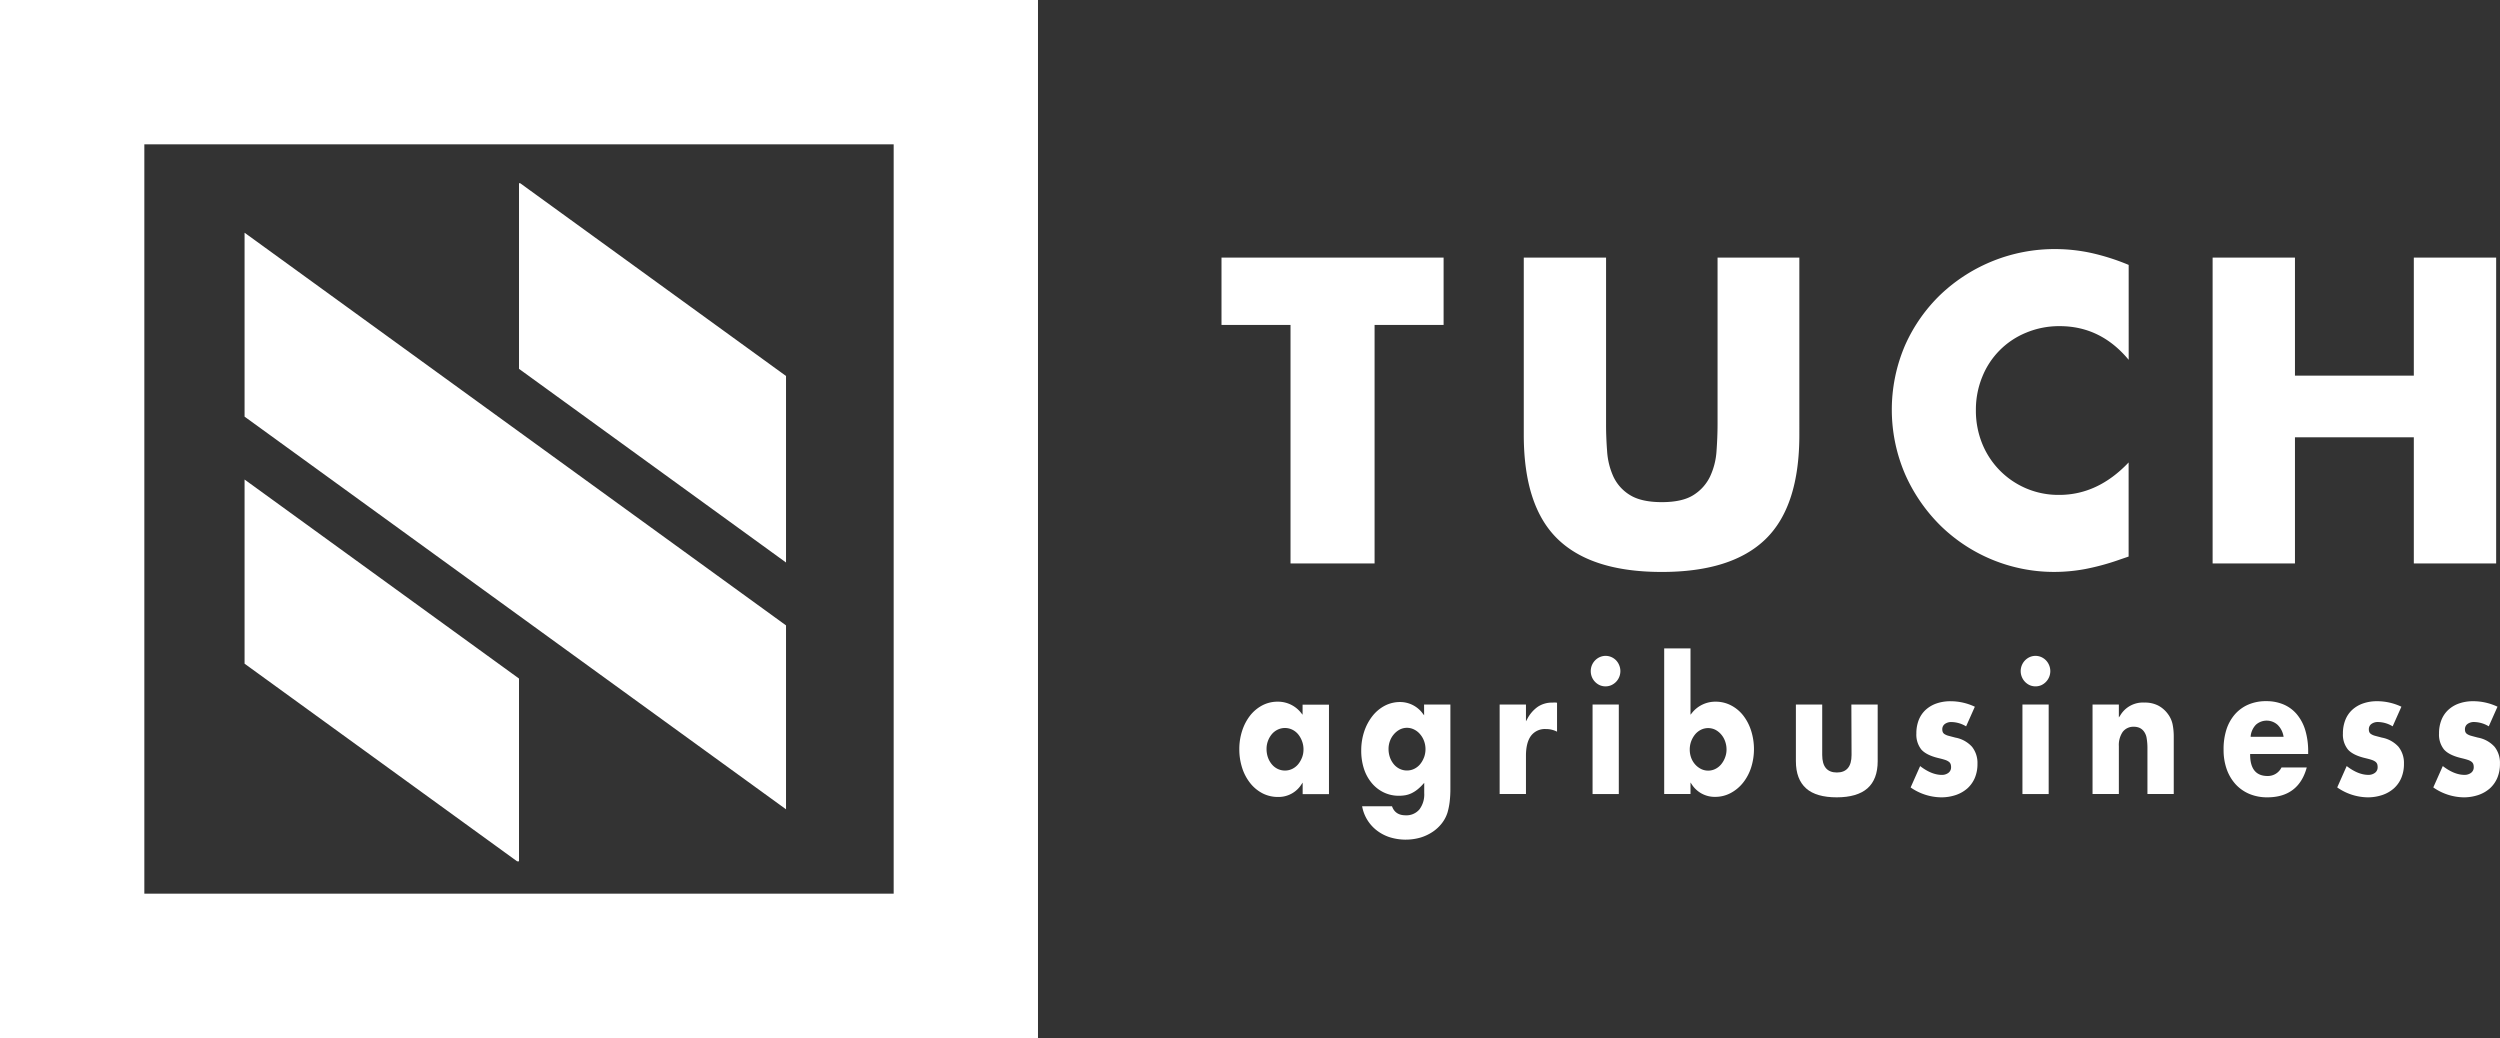
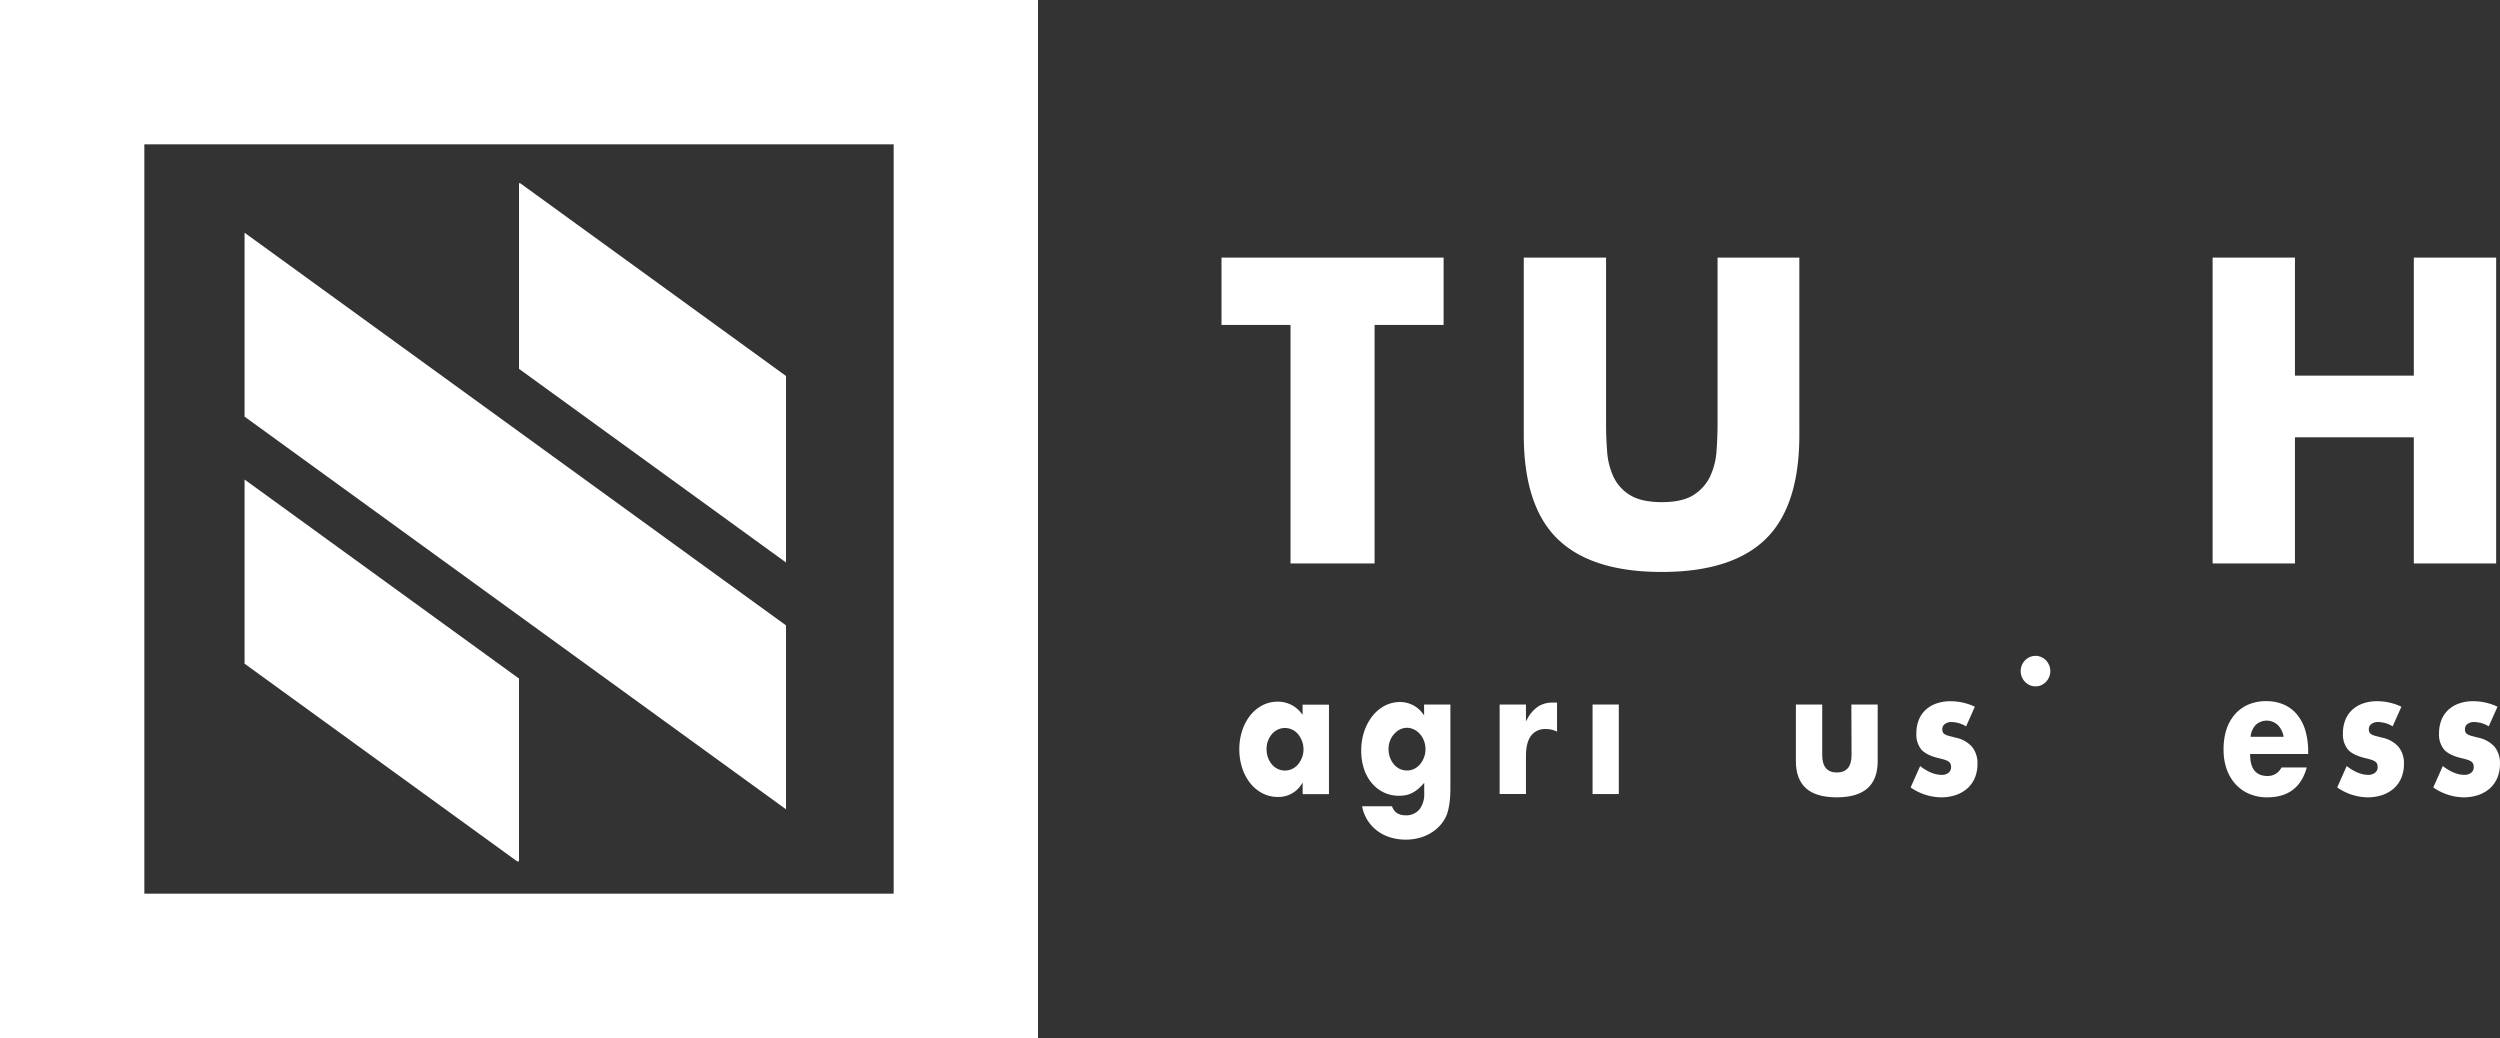
<svg xmlns="http://www.w3.org/2000/svg" viewBox="0 0 950.04 394.45">
  <rect x="0" y="0" width="950.04" height="394.45" fill="#333333" stroke="none" />
  <defs>
    <style>.a{fill:#fff;}</style>
  </defs>
  <title>tuch</title>
  <path class="a" d="M0,0V394.45H394.45V0ZM339.61,339.61H54.85V54.85H339.61Z" />
  <polygon class="a" points="92.94 88.44 92.94 158.33 298.7 307.55 298.7 237.66 92.94 88.44" />
  <polygon class="a" points="197.67 69.62 197.23 69.62 197.23 140.17 298.7 213.76 298.7 142.88 197.67 69.62" />
  <polygon class="a" points="197.23 257.86 92.94 182.23 92.94 252.21 196.5 327.31 197.23 327.31 197.23 257.86" />
  <polygon class="a" points="490.42 214.12 522.36 214.12 522.36 123.48 548.59 123.48 548.59 97.89 464.19 97.89 464.19 123.48 490.42 123.48 490.42 214.12" />
  <path class="a" d="M683.78,97.89H652.7v63.2c0,3.39-.14,6.86-.4,10.41a26.75,26.75,0,0,1-2.47,9.63,16.87,16.87,0,0,1-6.3,7c-2.81,1.79-6.83,2.69-12,2.69s-9.24-.9-12.11-2.69a16.23,16.23,0,0,1-6.3-7,27.55,27.55,0,0,1-2.39-9.63q-.41-5.33-.4-10.41V97.89H579.06v67.36q0,27.13,12.91,39.62t39.53,12.48q26.61,0,39.45-12.48t12.83-39.62Z" />
-   <path class="a" d="M808.91,211.5V175.74q-11.7,12.33-26.36,12.33a31.16,31.16,0,0,1-29.26-19.43,33.22,33.22,0,0,1-2.42-12.79,32.86,32.86,0,0,1,2.42-12.64A30.24,30.24,0,0,1,770,126.41a32.49,32.49,0,0,1,12.72-2.47q15.6,0,26.21,12.8V100.67a84.42,84.42,0,0,0-14.27-4.55,65.1,65.1,0,0,0-13.81-1.47,63,63,0,0,0-43.3,17.19A61.06,61.06,0,0,0,724,131.11a62,62,0,0,0,.07,49.33A63.48,63.48,0,0,0,737.68,200a61.77,61.77,0,0,0,43,17.34,64.34,64.34,0,0,0,12-1.15,91.36,91.36,0,0,0,13.1-3.62Z" />
  <polygon class="a" points="948.58 214.12 948.58 97.89 917.29 97.89 917.29 142.75 872.12 142.75 872.12 97.89 840.83 97.89 840.83 214.12 872.12 214.12 872.12 166.18 917.29 166.18 917.29 214.12 948.58 214.12" />
  <path class="a" d="M495,271.61l-.44-.54a11.16,11.16,0,0,0-9-4.42,12.45,12.45,0,0,0-5.9,1.42,14.58,14.58,0,0,0-4.61,3.87,18.78,18.78,0,0,0-3,5.74,22.19,22.19,0,0,0-1.09,7,22.81,22.81,0,0,0,1.12,7.25,18.12,18.12,0,0,0,3.11,5.78,14.46,14.46,0,0,0,4.66,3.8,12.78,12.78,0,0,0,5.85,1.35,10.27,10.27,0,0,0,8.88-4.8l.45-.67v4.39h10v-34H495Zm-.22,16.28a9.23,9.23,0,0,1-1.48,2.56,6.71,6.71,0,0,1-2.23,1.74,6.18,6.18,0,0,1-2.74.63,6.31,6.31,0,0,1-2.8-.63,6.58,6.58,0,0,1-2.22-1.74,8.57,8.57,0,0,1-1.47-2.6,9.61,9.61,0,0,1-.53-3.21,8.61,8.61,0,0,1,.54-3.09,8.78,8.78,0,0,1,1.45-2.53,6.71,6.71,0,0,1,2.23-1.74,6.4,6.4,0,0,1,5.54,0,6.71,6.71,0,0,1,2.23,1.74,9,9,0,0,1,1.48,2.6,8.75,8.75,0,0,1,.57,3.15A8.52,8.52,0,0,1,494.79,287.89Z" />
  <path class="a" d="M541.19,271.83l-.45-.57a10.67,10.67,0,0,0-8.65-4.48,12.52,12.52,0,0,0-5.88,1.42,14.65,14.65,0,0,0-4.66,3.91,19.52,19.52,0,0,0-3.12,5.84,22.83,22.83,0,0,0-1.14,7.29,22.11,22.11,0,0,0,1.06,7,16.17,16.17,0,0,0,3,5.4,13.51,13.51,0,0,0,4.52,3.5,13,13,0,0,0,5.73,1.26,14.12,14.12,0,0,0,2.62-.23,9.33,9.33,0,0,0,2.25-.76,11.83,11.83,0,0,0,2.13-1.35,17.32,17.32,0,0,0,2.19-2.09l.44-.48v3.95a9.44,9.44,0,0,1-1.82,6.14,6.45,6.45,0,0,1-5.26,2.25c-2.63,0-4.36-1.15-5.16-3.43H517.63a14.89,14.89,0,0,0,5.27,8.94,16.19,16.19,0,0,0,5,2.75,20.43,20.43,0,0,0,11.91.2,17.42,17.42,0,0,0,4.64-2.19,14.85,14.85,0,0,0,3.51-3.28,12.83,12.83,0,0,0,2.12-4.06,25.9,25.9,0,0,0,.81-4,41.84,41.84,0,0,0,.28-5.15V267.73h-10Zm-.05,16a9,9,0,0,1-1.48,2.59,6.77,6.77,0,0,1-2.23,1.75,6.18,6.18,0,0,1-2.74.63,6.31,6.31,0,0,1-2.8-.63,6.64,6.64,0,0,1-2.22-1.75,8.45,8.45,0,0,1-1.47-2.6,9.61,9.61,0,0,1-.53-3.21,8.52,8.52,0,0,1,.57-3.12,8.13,8.13,0,0,1,1.52-2.53,7.74,7.74,0,0,1,2.21-1.74,6,6,0,0,1,5.4,0,7,7,0,0,1,2.25,1.75,8.39,8.39,0,0,1,1.52,2.56,9.1,9.1,0,0,1,0,6.34Z" />
  <path class="a" d="M589.89,267a9.69,9.69,0,0,0-5.53,1.6,13.09,13.09,0,0,0-4,4.66l-.47.86v-6.38h-10v34h10V287.19c0-3.27.63-5.79,1.87-7.51a6.58,6.58,0,0,1,5.67-2.63,9.1,9.1,0,0,1,4.27,1v-11a5,5,0,0,0-.88-.09Z" />
-   <path class="a" d="M662.46,271.91a14.11,14.11,0,0,0-4.61-3.84,12.57,12.57,0,0,0-5.93-1.42,11.33,11.33,0,0,0-9.06,4.42l-.44.54V246.4h-10v55.34h10v-4.39l.45.67a10.32,10.32,0,0,0,8.94,4.8,12.33,12.33,0,0,0,5.81-1.42,14.9,14.9,0,0,0,4.7-3.87,18.21,18.21,0,0,0,3.11-5.78,23.17,23.17,0,0,0,0-14.14A18.4,18.4,0,0,0,662.46,271.91Zm-6.92,16a9.23,9.23,0,0,1-1.48,2.56,6.81,6.81,0,0,1-2.2,1.74,6.1,6.1,0,0,1-5.46,0,7.63,7.63,0,0,1-2.24-1.74,7.94,7.94,0,0,1-1.5-2.54,9.07,9.07,0,0,1-.53-3.11,9,9,0,0,1,.56-3.15,9.3,9.3,0,0,1,1.49-2.6,6.91,6.91,0,0,1,2.19-1.74,6.18,6.18,0,0,1,5.5,0,7.54,7.54,0,0,1,2.21,1.78,8,8,0,0,1,1.49,2.6,9.19,9.19,0,0,1,.54,3.15A8.3,8.3,0,0,1,655.54,287.89Z" />
  <path class="a" d="M703.62,286.92c0,4.41-1.88,6.64-5.58,6.64s-5.57-2.23-5.57-6.64V267.73h-10v21.55c0,4.57,1.3,8,3.87,10.31S692.88,303,698,303s9.09-1.15,11.67-3.43,3.88-5.74,3.88-10.31V267.73h-10Z" />
  <path class="a" d="M743.06,280.3c-1-.27-1.89-.49-2.53-.67A5.32,5.32,0,0,1,739,279a1.76,1.76,0,0,1-.73-.83,2.83,2.83,0,0,1-.17-1.06,2.42,2.42,0,0,1,1-2,4.07,4.07,0,0,1,2.5-.72,11.05,11.05,0,0,1,5.55,1.64l3.32-7.46a21.61,21.61,0,0,0-9.22-2.09,16.12,16.12,0,0,0-5.39.86,11.87,11.87,0,0,0-4.11,2.44,10.54,10.54,0,0,0-2.6,3.84,13.82,13.82,0,0,0-.9,5.12,9.09,9.09,0,0,0,1.87,6.07c1.26,1.45,3.5,2.57,6.67,3.31,1,.24,1.77.45,2.37.65a4.86,4.86,0,0,1,1.43.71,2,2,0,0,1,.69.93,3.68,3.68,0,0,1,.16,1.19,2.57,2.57,0,0,1-1,2.08,4,4,0,0,1-2.53.79c-2.59,0-5.36-1.13-8.23-3.35l-3.61,8.12A20.68,20.68,0,0,0,737.62,303a17.21,17.21,0,0,0,5.65-.89,12.94,12.94,0,0,0,4.37-2.51,11.27,11.27,0,0,0,2.83-4,13.47,13.47,0,0,0,1-5.35,9.87,9.87,0,0,0-2.08-6.47A11.28,11.28,0,0,0,743.06,280.3Z" />
-   <path class="a" d="M823.88,271.39a10.82,10.82,0,0,0-3.7-3.25,11,11,0,0,0-5.24-1.15,10,10,0,0,0-9.28,5l-.46.65v-4.91h-10v34h10V283.56a8.87,8.87,0,0,1,1.47-5.44,5.09,5.09,0,0,1,4.28-1.94,5.22,5.22,0,0,1,1.94.35,4.19,4.19,0,0,1,1.66,1.21,5.71,5.71,0,0,1,1.19,2.64,22.57,22.57,0,0,1,.32,4.19v17.17h10V280.06a23.65,23.65,0,0,0-.45-4.86A10,10,0,0,0,823.88,271.39Z" />
  <path class="a" d="M872.86,271.47a13.47,13.47,0,0,0-5-3.73,16.57,16.57,0,0,0-6.67-1.29,16.94,16.94,0,0,0-6.76,1.29,14.39,14.39,0,0,0-5.09,3.67,16.6,16.6,0,0,0-3.25,5.8A24.27,24.27,0,0,0,845,284.9a21.86,21.86,0,0,0,1.2,7.46,17,17,0,0,0,3.39,5.7,15.08,15.08,0,0,0,5.27,3.67A17.41,17.41,0,0,0,861.6,303c7.9,0,12.95-3.81,15-11.34H867a5.77,5.77,0,0,1-5.29,3.23c-4.39,0-6.62-2.73-6.62-8.12v-.25h22.05v-1a27.61,27.61,0,0,0-1.09-8A17.07,17.07,0,0,0,872.86,271.47ZM855.29,280l0-.28a7.38,7.38,0,0,1,2-4.32,6.16,6.16,0,0,1,8.25.07,7.85,7.85,0,0,1,2.21,4.23l.06.3Z" />
  <path class="a" d="M905.14,280.3c-1-.27-1.89-.49-2.53-.67a5.4,5.4,0,0,1-1.52-.64,1.81,1.81,0,0,1-.73-.83,2.88,2.88,0,0,1-.16-1.06,2.41,2.41,0,0,1,1-2,4.07,4.07,0,0,1,2.5-.72,11,11,0,0,1,5.55,1.64l3.32-7.46a21.61,21.61,0,0,0-9.22-2.09,16.06,16.06,0,0,0-5.38.86,11.78,11.78,0,0,0-4.11,2.44,10.42,10.42,0,0,0-2.6,3.84,13.65,13.65,0,0,0-.91,5.12,9,9,0,0,0,1.88,6.07c1.25,1.45,3.49,2.57,6.66,3.31,1,.24,1.78.45,2.37.65a5.07,5.07,0,0,1,1.44.71,2.14,2.14,0,0,1,.69.93,4,4,0,0,1,.15,1.19,2.57,2.57,0,0,1-1,2.08,4,4,0,0,1-2.53.79c-2.59,0-5.36-1.13-8.23-3.35l-3.6,8.12A20.63,20.63,0,0,0,899.7,303a17.19,17.19,0,0,0,5.64-.89,12.84,12.84,0,0,0,4.37-2.51,11.15,11.15,0,0,0,2.83-4,13.47,13.47,0,0,0,1-5.35,9.87,9.87,0,0,0-2.08-6.47A11.29,11.29,0,0,0,905.14,280.3Z" />
  <path class="a" d="M948,283.82a11.28,11.28,0,0,0-6.35-3.52c-1.05-.27-1.89-.49-2.52-.67a5.27,5.27,0,0,1-1.52-.64,1.81,1.81,0,0,1-.73-.83,2.88,2.88,0,0,1-.16-1.06,2.41,2.41,0,0,1,1-2,4.07,4.07,0,0,1,2.5-.72,11.05,11.05,0,0,1,5.55,1.64l3.32-7.46a21.61,21.61,0,0,0-9.22-2.09,16.12,16.12,0,0,0-5.39.86,11.74,11.74,0,0,0-4.1,2.44,10.42,10.42,0,0,0-2.6,3.84,13.62,13.62,0,0,0-.91,5.12,9,9,0,0,0,1.88,6.07c1.25,1.45,3.49,2.57,6.66,3.31,1,.24,1.77.45,2.37.65a4.86,4.86,0,0,1,1.43.71,2,2,0,0,1,.69.93,3.72,3.72,0,0,1,.16,1.19,2.57,2.57,0,0,1-1,2.08,4,4,0,0,1-2.53.79c-2.59,0-5.36-1.13-8.23-3.35l-3.61,8.12A20.68,20.68,0,0,0,936.17,303a17.21,17.21,0,0,0,5.65-.89,12.84,12.84,0,0,0,4.37-2.51,11.27,11.27,0,0,0,2.83-4,13.47,13.47,0,0,0,1-5.35A9.87,9.87,0,0,0,948,283.82Z" />
-   <rect class="a" x="768.56" y="267.73" width="9.97" height="34.02" />
  <path class="a" d="M777.5,250.94a5.77,5.77,0,0,0-1.8-1.25,5.48,5.48,0,0,0-4.35,0,5.85,5.85,0,0,0-3,7.6,5.89,5.89,0,0,0,3,3.1,5.57,5.57,0,0,0,4.35,0,5.89,5.89,0,0,0,3-3.1,5.85,5.85,0,0,0,0-4.5A5.87,5.87,0,0,0,777.5,250.94Z" />
  <rect class="a" x="605.2" y="267.73" width="9.97" height="34.02" />
-   <path class="a" d="M614.14,250.94a5.81,5.81,0,0,0-1.81-1.25,5.46,5.46,0,0,0-4.34,0,5.7,5.7,0,0,0-1.81,1.25,5.87,5.87,0,0,0-1.23,1.85,6,6,0,0,0,0,4.5,5.86,5.86,0,0,0,3,3.1,5.54,5.54,0,0,0,4.34,0,6,6,0,0,0,1.81-1.25,5.84,5.84,0,0,0,1.22-1.85,5.85,5.85,0,0,0,0-4.5A5.84,5.84,0,0,0,614.14,250.94Z" />
</svg>